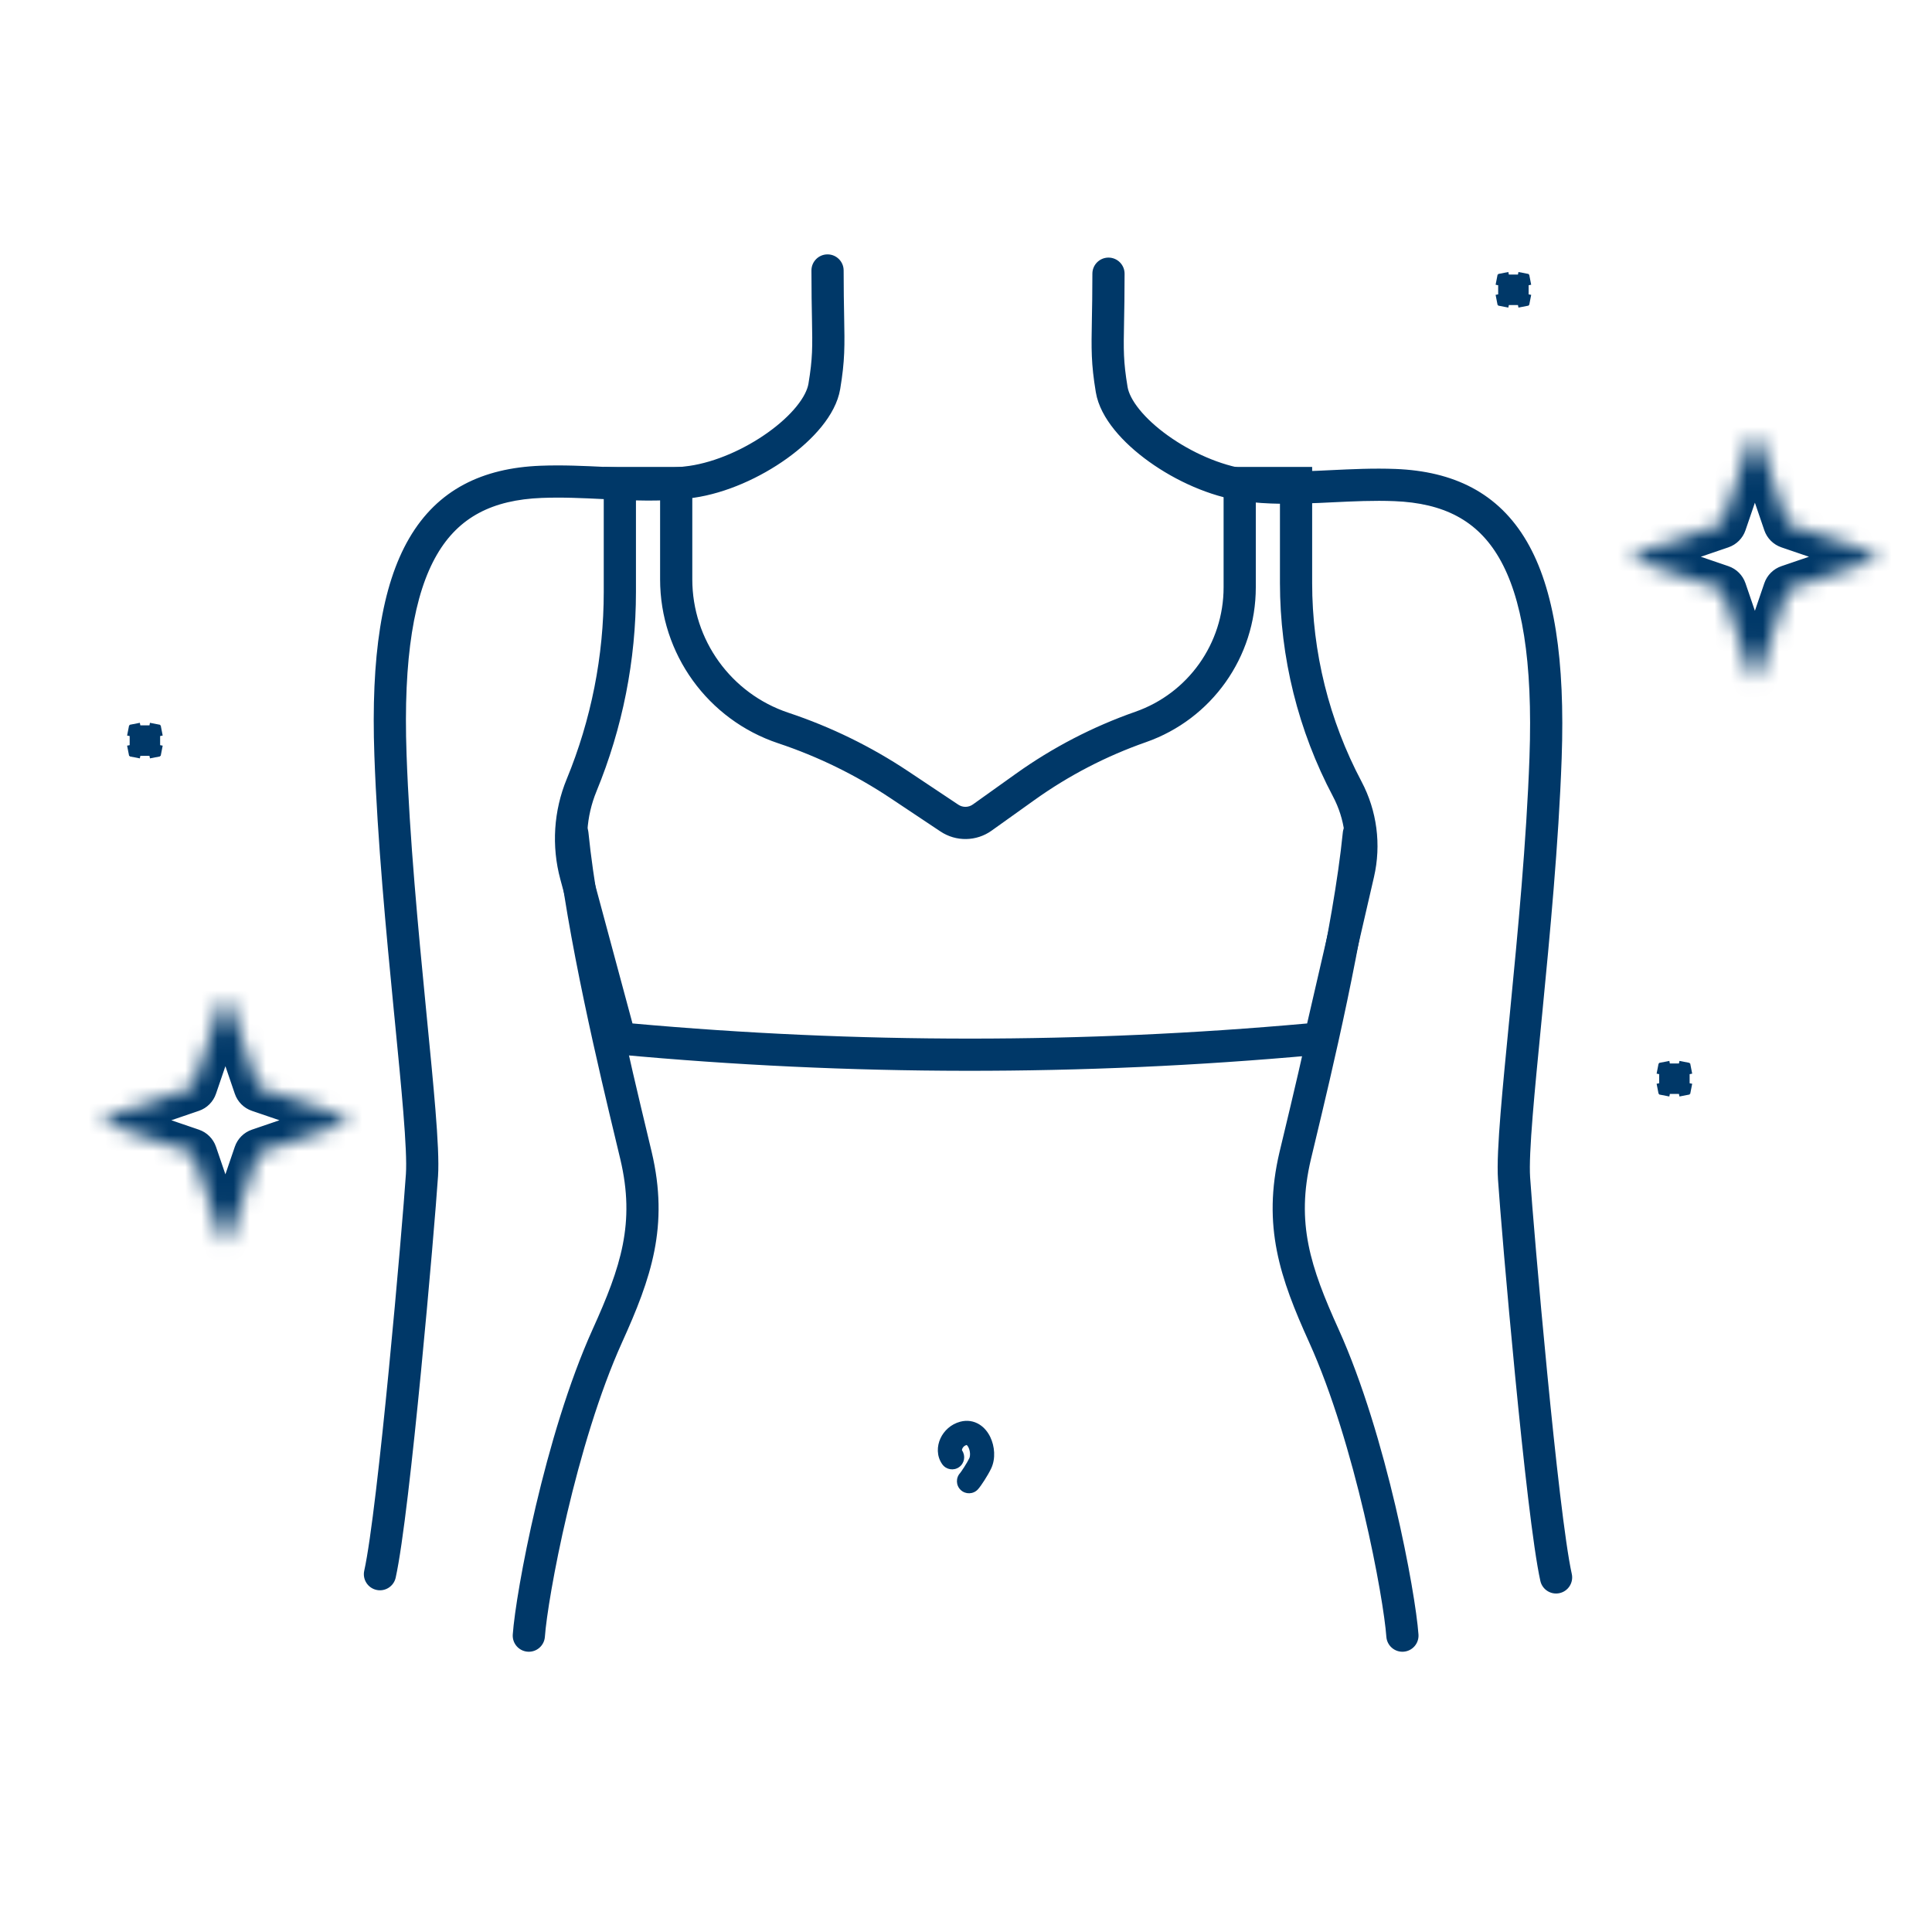
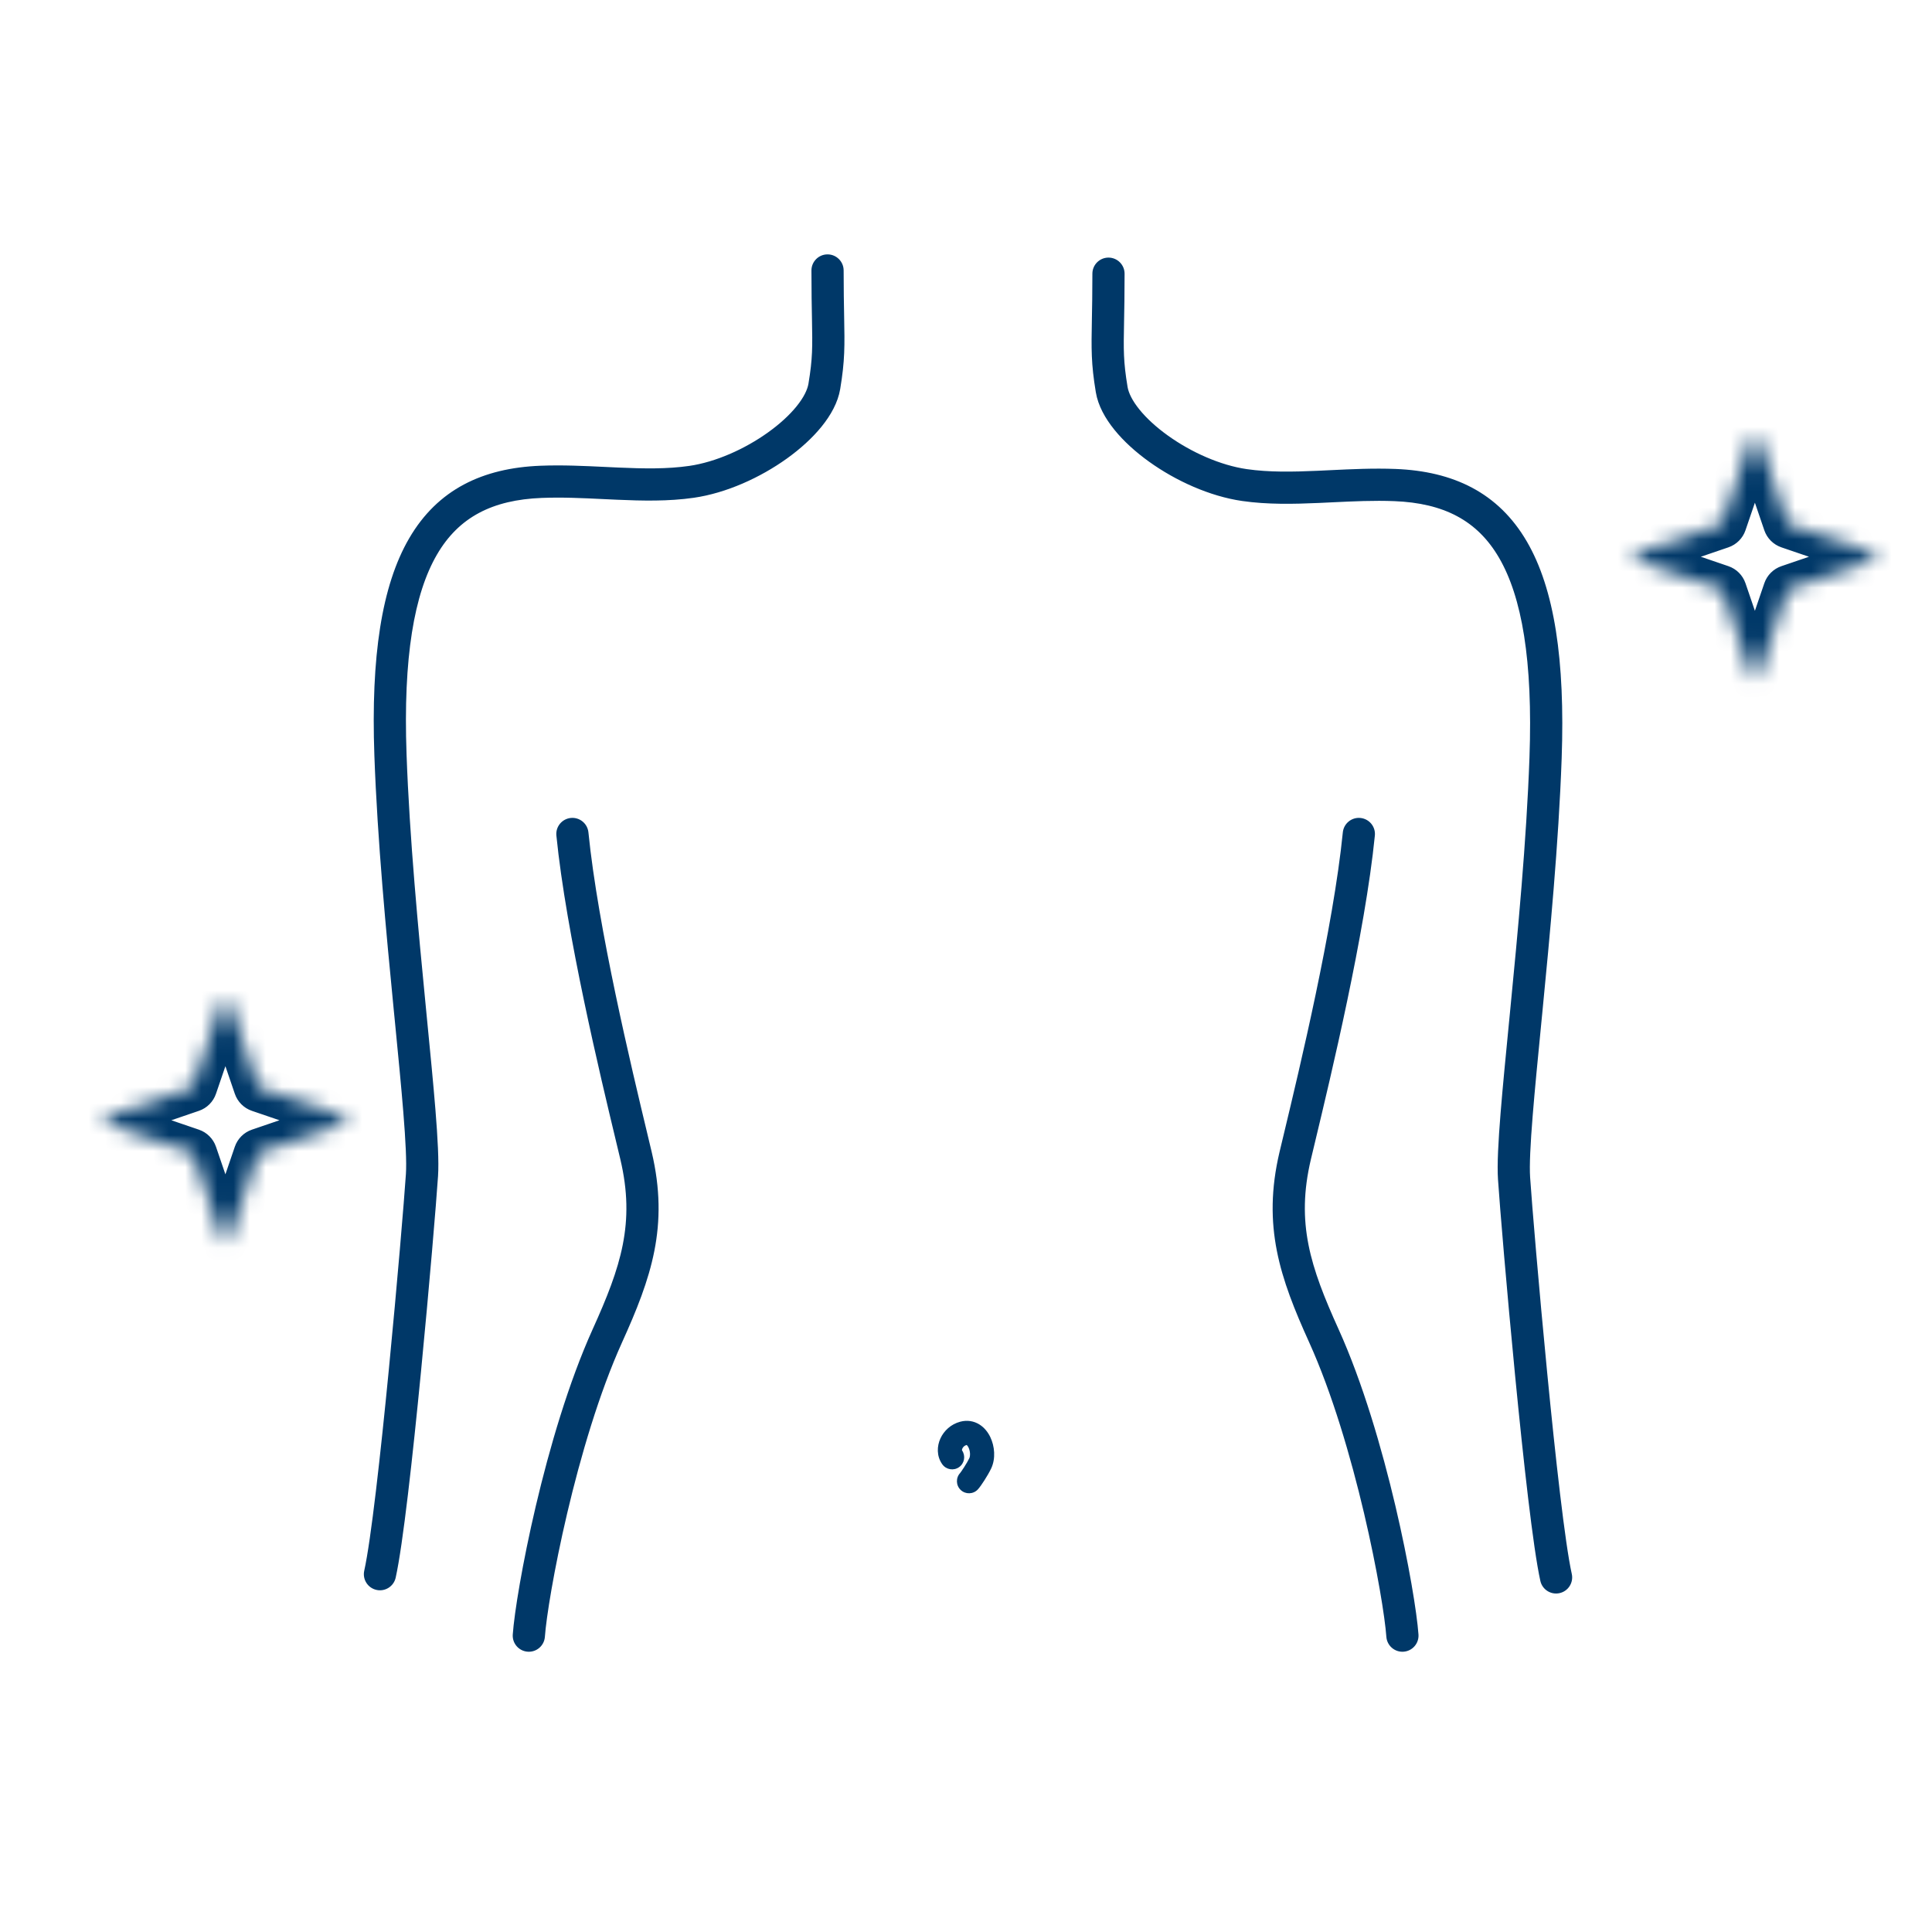
<svg xmlns="http://www.w3.org/2000/svg" width="120" height="120" viewBox="0 0 120 120" fill="none">
  <path fill-rule="evenodd" clip-rule="evenodd" d="M51.4 15.8C51.952 15.8 52.4 16.248 52.4 16.8C52.4 17.985 52.417 18.891 52.431 19.641C52.466 21.48 52.483 22.383 52.186 24.164C52.047 24.997 51.6 25.792 51.033 26.493C50.458 27.204 49.711 27.88 48.877 28.479C47.219 29.668 45.109 30.626 43.097 30.917C41.519 31.145 39.899 31.108 38.325 31.039C38.043 31.026 37.762 31.013 37.483 31C36.182 30.937 34.914 30.876 33.643 30.927C30.586 31.048 28.495 32.119 27.142 34.444C25.726 36.876 25.036 40.811 25.252 46.854C25.437 52.044 25.978 57.723 26.448 62.536L26.514 63.218C26.723 65.351 26.914 67.299 27.045 68.921C27.188 70.692 27.267 72.151 27.207 73.052C27.098 74.698 26.662 79.928 26.145 85.233C25.631 90.505 25.028 95.962 24.576 97.993C24.456 98.532 23.922 98.872 23.383 98.752C22.844 98.633 22.504 98.098 22.624 97.559C23.042 95.676 23.635 90.369 24.154 85.039C24.67 79.743 25.104 74.535 25.212 72.919C25.26 72.189 25.196 70.876 25.051 69.082C24.922 67.478 24.733 65.548 24.524 63.409L24.457 62.731C23.988 57.925 23.441 52.187 23.253 46.925C23.034 40.79 23.703 36.376 25.413 33.438C27.186 30.392 29.988 29.07 33.564 28.928C34.931 28.874 36.304 28.94 37.608 29.003C37.88 29.016 38.149 29.029 38.414 29.041C39.978 29.11 41.435 29.137 42.811 28.938C44.445 28.701 46.258 27.896 47.711 26.853C48.433 26.336 49.039 25.779 49.478 25.236C49.925 24.683 50.152 24.203 50.214 23.836C50.479 22.244 50.465 21.549 50.433 19.828C50.418 19.072 50.4 18.117 50.4 16.8C50.4 16.248 50.848 15.8 51.4 15.8ZM36.548 51.701C36.493 51.151 36.003 50.75 35.453 50.805C34.904 50.86 34.503 51.35 34.558 51.899C35.165 57.982 37.299 66.873 38.26 70.874L38.26 70.876C38.366 71.316 38.457 71.697 38.531 72.008C39.466 75.963 38.567 78.681 36.818 82.546C35.315 85.868 34.121 89.969 33.282 93.532C32.445 97.088 31.943 100.188 31.849 101.522C31.81 102.073 32.225 102.551 32.776 102.59C33.327 102.629 33.805 102.214 33.844 101.663C33.927 100.486 34.401 97.506 35.229 93.99C36.055 90.482 37.214 86.522 38.64 83.371C40.441 79.391 41.568 76.163 40.477 71.548C40.402 71.229 40.309 70.842 40.202 70.398L40.202 70.396C39.236 66.368 37.14 57.631 36.548 51.701ZM83.405 51.701C83.46 51.151 83.95 50.75 84.499 50.805C85.049 50.86 85.45 51.35 85.395 51.899C84.788 57.982 82.653 66.873 81.693 70.874L81.693 70.876C81.587 71.316 81.495 71.697 81.422 72.008C80.487 75.963 81.386 78.681 83.135 82.546C84.638 85.868 85.832 89.969 86.671 93.532C87.507 97.088 88.01 100.188 88.104 101.522C88.143 102.073 87.728 102.551 87.177 102.59C86.626 102.629 86.148 102.214 86.109 101.663C86.026 100.486 85.551 97.506 84.724 93.99C83.898 90.482 82.739 86.522 81.313 83.371C79.511 79.391 78.385 76.163 79.475 71.548C79.551 71.228 79.644 70.841 79.751 70.396C80.717 66.368 82.813 57.631 83.405 51.701ZM67.85 17C67.85 16.448 68.298 16 68.85 16C69.402 16 69.85 16.448 69.85 17C69.85 18.317 69.832 19.271 69.817 20.028C69.784 21.749 69.771 22.444 70.036 24.036C70.098 24.403 70.325 24.883 70.772 25.436C71.211 25.979 71.817 26.536 72.539 27.053C73.992 28.096 75.805 28.901 77.439 29.138C78.815 29.337 80.271 29.31 81.836 29.241C82.101 29.229 82.37 29.216 82.642 29.203C83.946 29.14 85.319 29.074 86.686 29.128C90.261 29.27 93.064 30.592 94.837 33.638C96.547 36.576 97.216 40.99 96.997 47.125C96.809 52.387 96.262 58.125 95.793 62.931L95.726 63.609L95.726 63.611L95.726 63.613L95.726 63.614C95.517 65.751 95.328 67.679 95.199 69.282C95.054 71.076 94.99 72.389 95.038 73.119C95.146 74.735 95.58 79.942 96.096 85.239C96.615 90.569 97.208 95.876 97.626 97.759C97.746 98.298 97.406 98.833 96.867 98.952C96.328 99.072 95.794 98.732 95.674 98.193C95.222 96.162 94.619 90.705 94.105 85.433C93.588 80.128 93.152 74.897 93.043 73.252C92.983 72.351 93.062 70.892 93.205 69.121C93.336 67.499 93.527 65.552 93.735 63.419L93.736 63.417L93.802 62.736C94.272 57.923 94.813 52.244 94.998 47.054C95.214 41.011 94.524 37.076 93.108 34.644C91.755 32.319 89.664 31.248 86.607 31.127C85.336 31.076 84.068 31.137 82.767 31.199C82.488 31.213 82.207 31.226 81.924 31.239C80.351 31.308 78.731 31.345 77.152 31.117C75.141 30.826 73.031 29.868 71.373 28.678C70.539 28.08 69.792 27.404 69.217 26.693C68.65 25.992 68.202 25.197 68.064 24.364C67.767 22.583 67.784 21.68 67.819 19.841C67.833 19.091 67.85 18.185 67.85 17Z" fill="#003868" />
-   <path fill-rule="evenodd" clip-rule="evenodd" d="M37.5 29H43V35.984C43 39.743 45.406 43.081 48.972 44.27C51.608 45.148 54.114 46.374 56.426 47.916L59.524 49.981C59.799 50.164 60.158 50.158 60.427 49.966L63.102 48.056C65.379 46.429 67.876 45.134 70.517 44.209C73.801 43.06 76 39.961 76 36.481V29H81.5V36.204C81.5 40.504 82.552 44.738 84.564 48.538C85.528 50.359 85.803 52.467 85.34 54.474L82.812 65.43L81.595 65.541C67.228 66.847 52.772 66.832 38.407 65.496L37.715 65.431L34.803 54.614C34.247 52.551 34.387 50.362 35.201 48.386C36.719 44.699 37.5 40.751 37.5 36.763V29ZM39.5 31V36.763C39.5 41.012 38.668 45.219 37.05 49.148C36.404 50.717 36.293 52.455 36.734 54.094L39.285 63.568C53.224 64.823 67.248 64.823 81.188 63.569L83.391 54.024C83.746 52.486 83.535 50.87 82.796 49.474C80.632 45.386 79.5 40.83 79.5 36.204V31H78V36.481C78 40.811 75.264 44.667 71.178 46.097C68.715 46.959 66.387 48.166 64.264 49.683L61.589 51.594C60.644 52.269 59.381 52.289 58.415 51.645L55.317 49.58C53.153 48.137 50.807 46.99 48.34 46.167C43.957 44.706 41 40.604 41 35.984V31H39.5Z" fill="#003868" />
  <path fill-rule="evenodd" clip-rule="evenodd" d="M60.041 89.751C60.038 89.751 60.034 89.752 60.029 89.754C59.912 89.785 59.82 89.87 59.775 89.968C59.742 90.04 59.75 90.077 59.753 90.085C59.988 90.424 59.907 90.889 59.57 91.127C59.232 91.366 58.764 91.285 58.525 90.947C58.16 90.431 58.197 89.811 58.412 89.343C58.629 88.869 59.062 88.458 59.644 88.304C60.077 88.189 60.491 88.264 60.831 88.475C61.152 88.675 61.372 88.972 61.511 89.264C61.779 89.823 61.855 90.588 61.565 91.205C61.456 91.436 61.29 91.716 61.146 91.941C61.014 92.148 60.847 92.393 60.733 92.514C60.449 92.816 59.974 92.83 59.672 92.546C59.371 92.262 59.357 91.787 59.641 91.486C59.636 91.49 59.637 91.49 59.642 91.483C59.651 91.472 59.672 91.444 59.708 91.393C59.757 91.324 59.818 91.234 59.882 91.133C60.014 90.927 60.14 90.711 60.208 90.566C60.232 90.515 60.255 90.419 60.249 90.283C60.243 90.15 60.209 90.017 60.158 89.911C60.108 89.807 60.059 89.763 60.041 89.751ZM59.754 90.088C59.754 90.088 59.753 90.087 59.753 90.087Z" fill="#003868" />
-   <path d="M93.877 17.877L94 17.245L94.123 17.877L94.755 18L94.123 18.123L94 18.755L93.877 18.123L93.245 18L93.877 17.877ZM103.877 66.877L104 66.245L104.123 66.877L104.755 67L104.123 67.123L104 67.755L103.877 67.123L103.245 67L103.877 66.877ZM8.877 45.877L9 45.245L9.123 45.877L9.755 46L9.123 46.123L9 46.755L8.877 46.123L8.245 46L8.877 45.877Z" stroke="#003868" stroke-width="2" />
  <mask id="path-5-inside-1_327_57" fill="white">
    <path d="M13.472 63.128L13.559 62.872L13.761 62.282L13.811 62.135C13.872 61.955 14.128 61.955 14.189 62.135L14.239 62.282L14.441 62.872L14.528 63.128L16.005 67.452C16.025 67.51 16.071 67.556 16.129 67.576L20.453 69.053L20.71 69.141L21.299 69.342L21.446 69.392C21.626 69.454 21.626 69.709 21.446 69.77L21.299 69.82L20.71 70.022L20.453 70.109L16.129 71.586C16.071 71.606 16.025 71.652 16.005 71.71L14.528 76.034L14.441 76.291L14.239 76.88L14.189 77.027C14.128 77.207 13.872 77.207 13.811 77.027L13.761 76.88L13.559 76.291L13.472 76.034L11.995 71.71C11.975 71.652 11.929 71.606 11.871 71.586L7.547 70.109L7.29 70.022L6.701 69.82L6.554 69.77C6.374 69.709 6.374 69.454 6.554 69.392L6.701 69.342L7.29 69.141L7.547 69.053L11.871 67.576C11.929 67.556 11.975 67.51 11.995 67.452L13.472 63.128Z" />
    <path d="M108.559 27.872L108.472 28.128L106.995 32.452C106.975 32.51 106.929 32.556 106.871 32.576L102.547 34.053L102.29 34.141L101.701 34.342L101.554 34.392C101.374 34.453 101.374 34.709 101.554 34.77L101.701 34.82L102.29 35.022L102.547 35.109L106.871 36.586C106.929 36.606 106.975 36.652 106.995 36.711L108.472 41.034L108.559 41.291L108.761 41.88L108.811 42.027C108.872 42.207 109.128 42.207 109.189 42.027L109.239 41.88L109.441 41.291L109.528 41.034L111.005 36.711C111.025 36.652 111.071 36.606 111.129 36.586L115.453 35.109L115.71 35.022L116.299 34.82L116.446 34.77C116.626 34.709 116.626 34.453 116.446 34.392L116.299 34.342L115.71 34.141L115.453 34.053L111.129 32.576C111.071 32.556 111.025 32.51 111.005 32.452L109.528 28.128L109.441 27.872L109.239 27.282L109.189 27.135C109.128 26.955 108.872 26.955 108.811 27.135L108.761 27.282L108.559 27.872Z" />
  </mask>
  <path d="M13.559 62.872L12.14 62.387L12.14 62.387L13.559 62.872ZM13.472 63.128L14.891 63.613L14.891 63.613L13.472 63.128ZM13.761 62.282L12.341 61.797L12.341 61.797L13.761 62.282ZM13.811 62.135L15.23 62.62L15.23 62.62L13.811 62.135ZM14.189 62.135L12.77 62.62L12.77 62.62L14.189 62.135ZM14.239 62.282L15.659 61.797L15.659 61.797L14.239 62.282ZM14.441 62.872L15.86 62.387L15.86 62.387L14.441 62.872ZM14.528 63.128L13.109 63.613L13.109 63.613L14.528 63.128ZM16.005 67.452L14.585 67.936L14.585 67.936L16.005 67.452ZM16.129 67.576L16.614 66.157L16.614 66.157L16.129 67.576ZM20.453 69.053L20.938 67.633L20.938 67.633L20.453 69.053ZM20.71 69.141L20.225 70.56L20.225 70.56L20.71 69.141ZM21.299 69.342L21.784 67.922L21.784 67.922L21.299 69.342ZM21.446 69.392L20.961 70.811L20.961 70.811L21.446 69.392ZM21.446 69.77L20.961 68.351L20.961 68.351L21.446 69.77ZM21.299 69.82L21.784 71.24L21.784 71.24L21.299 69.82ZM20.71 70.022L21.194 71.441L21.194 71.441L20.71 70.022ZM20.453 70.109L19.968 68.69L19.968 68.69L20.453 70.109ZM16.129 71.586L15.645 70.166L15.645 70.166L16.129 71.586ZM16.005 71.71L17.424 72.195L17.424 72.195L16.005 71.71ZM14.528 76.034L13.109 75.549L13.109 75.549L14.528 76.034ZM14.441 76.291L15.86 76.775L15.86 76.775L14.441 76.291ZM14.239 76.88L12.82 76.396L12.82 76.396L14.239 76.88ZM14.189 77.027L15.609 77.512L15.609 77.512L14.189 77.027ZM13.811 77.027L12.391 77.512L12.391 77.512L13.811 77.027ZM13.761 76.88L15.18 76.396L15.18 76.396L13.761 76.88ZM13.559 76.291L12.14 76.775L12.14 76.775L13.559 76.291ZM13.472 76.034L14.891 75.549L14.891 75.549L13.472 76.034ZM11.995 71.71L10.576 72.195L10.576 72.195L11.995 71.71ZM11.871 71.586L12.355 70.166L12.355 70.166L11.871 71.586ZM7.547 70.109L7.062 71.529L7.062 71.529L7.547 70.109ZM7.29 70.022L7.775 68.602L7.775 68.602L7.29 70.022ZM6.701 69.82L6.216 71.24L6.216 71.24L6.701 69.82ZM6.554 69.77L7.039 68.351L7.039 68.351L6.554 69.77ZM6.554 69.392L7.039 70.811L7.039 70.811L6.554 69.392ZM6.701 69.342L6.216 67.922L6.216 67.922L6.701 69.342ZM7.29 69.141L7.775 70.56L7.775 70.56L7.29 69.141ZM7.547 69.053L7.062 67.633L7.062 67.633L7.547 69.053ZM11.871 67.576L11.386 66.157L11.386 66.157L11.871 67.576ZM11.995 67.452L13.415 67.936L13.415 67.936L11.995 67.452ZM108.472 28.128L107.052 27.644L107.052 27.644L108.472 28.128ZM108.559 27.872L109.979 28.356L109.979 28.356L108.559 27.872ZM106.995 32.452L108.415 32.937L108.415 32.937L106.995 32.452ZM106.871 32.576L106.386 31.157L106.386 31.157L106.871 32.576ZM102.547 34.053L102.062 32.633L102.062 32.633L102.547 34.053ZM102.29 34.141L102.775 35.56L102.775 35.56L102.29 34.141ZM101.701 34.342L102.185 35.761L102.185 35.761L101.701 34.342ZM101.554 34.392L101.07 32.972L101.069 32.972L101.554 34.392ZM101.554 34.77L101.069 36.19L101.07 36.19L101.554 34.77ZM101.701 34.82L102.185 33.401L102.185 33.401L101.701 34.82ZM102.29 35.022L102.775 33.602L102.775 33.602L102.29 35.022ZM102.547 35.109L102.062 36.529L102.062 36.529L102.547 35.109ZM106.871 36.586L106.386 38.005L106.386 38.005L106.871 36.586ZM106.995 36.711L108.415 36.226L108.415 36.226L106.995 36.711ZM108.472 41.034L107.052 41.519L107.052 41.519L108.472 41.034ZM108.559 41.291L109.979 40.806L109.979 40.806L108.559 41.291ZM108.761 41.88L110.18 41.396L110.18 41.396L108.761 41.88ZM108.811 42.027L107.391 42.512L107.391 42.512L108.811 42.027ZM109.189 42.027L110.609 42.512L110.609 42.512L109.189 42.027ZM109.239 41.88L107.82 41.396L107.82 41.396L109.239 41.88ZM109.441 41.291L108.021 40.806L108.021 40.806L109.441 41.291ZM109.528 41.034L110.948 41.519L110.948 41.519L109.528 41.034ZM111.005 36.711L109.585 36.226L109.585 36.226L111.005 36.711ZM111.129 36.586L111.614 38.005L111.614 38.005L111.129 36.586ZM115.453 35.109L115.938 36.529L115.938 36.529L115.453 35.109ZM115.71 35.022L115.225 33.602L115.225 33.602L115.71 35.022ZM116.299 34.82L115.815 33.401L115.815 33.401L116.299 34.82ZM116.446 34.77L116.93 36.19L116.931 36.19L116.446 34.77ZM116.446 34.392L116.93 32.972L116.93 32.972L116.446 34.392ZM116.299 34.342L115.815 35.761L115.815 35.761L116.299 34.342ZM115.71 34.141L115.225 35.56L115.225 35.56L115.71 34.141ZM115.453 34.053L115.938 32.633L115.938 32.633L115.453 34.053ZM111.129 32.576L110.645 33.996L110.645 33.996L111.129 32.576ZM111.005 32.452L109.585 32.937L109.585 32.937L111.005 32.452ZM109.528 28.128L110.948 27.644L110.948 27.644L109.528 28.128ZM109.441 27.872L108.021 28.356L108.021 28.356L109.441 27.872ZM109.239 27.282L110.659 26.797L110.659 26.797L109.239 27.282ZM109.189 27.135L107.77 27.62L107.77 27.62L109.189 27.135ZM108.811 27.135L107.391 26.651L107.391 26.651L108.811 27.135ZM108.761 27.282L110.18 27.766L110.18 27.766L108.761 27.282ZM12.14 62.387L12.052 62.644L14.891 63.613L14.979 63.356L12.14 62.387ZM12.341 61.797L12.14 62.387L14.979 63.356L15.18 62.766L12.341 61.797ZM12.391 61.651L12.341 61.797L15.18 62.767L15.23 62.62L12.391 61.651ZM15.609 61.651C15.085 60.117 12.915 60.117 12.391 61.651L15.23 62.62C14.83 63.793 13.17 63.793 12.77 62.62L15.609 61.651ZM15.659 61.797L15.609 61.651L12.77 62.62L12.82 62.766L15.659 61.797ZM15.86 62.387L15.659 61.797L12.82 62.766L13.021 63.356L15.86 62.387ZM15.948 62.644L15.86 62.387L13.021 63.356L13.109 63.613L15.948 62.644ZM17.424 66.967L15.948 62.644L13.109 63.613L14.585 67.936L17.424 66.967ZM16.614 66.157C16.995 66.287 17.294 66.586 17.424 66.967L14.585 67.936C14.755 68.434 15.146 68.826 15.645 68.996L16.614 66.157ZM20.938 67.633L16.614 66.157L15.645 68.996L19.968 70.472L20.938 67.633ZM21.194 67.721L20.938 67.633L19.968 70.472L20.225 70.56L21.194 67.721ZM21.784 67.922L21.194 67.721L20.225 70.56L20.815 70.761L21.784 67.922ZM21.93 67.972L21.784 67.922L20.815 70.761L20.961 70.811L21.93 67.972ZM21.93 71.19C23.465 70.666 23.465 68.496 21.93 67.972L20.961 70.811C19.788 70.411 19.788 68.751 20.961 68.351L21.93 71.19ZM21.784 71.24L21.93 71.19L20.961 68.351L20.815 68.401L21.784 71.24ZM21.194 71.441L21.784 71.24L20.815 68.401L20.225 68.602L21.194 71.441ZM20.938 71.529L21.194 71.441L20.225 68.602L19.968 68.69L20.938 71.529ZM16.614 73.005L20.938 71.529L19.968 68.69L15.645 70.166L16.614 73.005ZM17.424 72.195C17.294 72.576 16.995 72.875 16.614 73.005L15.645 70.166C15.147 70.336 14.755 70.728 14.585 71.226L17.424 72.195ZM15.948 76.519L17.424 72.195L14.585 71.226L13.109 75.549L15.948 76.519ZM15.86 76.775L15.948 76.519L13.109 75.549L13.021 75.806L15.86 76.775ZM15.659 77.365L15.86 76.775L13.021 75.806L12.82 76.396L15.659 77.365ZM15.609 77.512L15.659 77.365L12.82 76.396L12.77 76.542L15.609 77.512ZM12.391 77.512C12.915 79.046 15.085 79.046 15.609 77.512L12.77 76.542C13.17 75.369 14.83 75.369 15.23 76.542L12.391 77.512ZM12.341 77.365L12.391 77.512L15.23 76.542L15.18 76.396L12.341 77.365ZM12.14 76.775L12.341 77.365L15.18 76.396L14.979 75.806L12.14 76.775ZM12.052 76.519L12.14 76.775L14.979 75.806L14.891 75.549L12.052 76.519ZM10.576 72.195L12.052 76.519L14.891 75.549L13.415 71.226L10.576 72.195ZM11.386 73.005C11.005 72.875 10.706 72.576 10.576 72.195L13.415 71.226C13.245 70.728 12.853 70.336 12.355 70.166L11.386 73.005ZM7.062 71.529L11.386 73.005L12.355 70.166L8.032 68.69L7.062 71.529ZM6.806 71.441L7.062 71.529L8.032 68.69L7.775 68.602L6.806 71.441ZM6.216 71.24L6.806 71.441L7.775 68.602L7.185 68.401L6.216 71.24ZM6.069 71.19L6.216 71.24L7.185 68.401L7.039 68.351L6.069 71.19ZM6.069 67.972C4.535 68.496 4.535 70.666 6.07 71.19L7.039 68.351C8.212 68.751 8.212 70.411 7.039 70.811L6.069 67.972ZM6.216 67.922L6.069 67.972L7.039 70.811L7.185 70.761L6.216 67.922ZM6.806 67.721L6.216 67.922L7.185 70.761L7.775 70.56L6.806 67.721ZM7.062 67.633L6.806 67.721L7.775 70.56L8.032 70.472L7.062 67.633ZM11.386 66.157L7.062 67.633L8.032 70.472L12.355 68.996L11.386 66.157ZM10.576 66.967C10.706 66.586 11.005 66.287 11.386 66.157L12.355 68.996C12.854 68.826 13.245 68.435 13.415 67.936L10.576 66.967ZM12.052 62.644L10.576 66.967L13.415 67.936L14.891 63.613L12.052 62.644ZM109.891 28.613L109.979 28.356L107.14 27.387L107.052 27.644L109.891 28.613ZM108.415 32.937L109.891 28.613L107.052 27.644L105.576 31.967L108.415 32.937ZM107.355 33.996C107.853 33.826 108.245 33.435 108.415 32.937L105.576 31.967C105.706 31.586 106.005 31.287 106.386 31.157L107.355 33.996ZM103.032 35.472L107.355 33.996L106.386 31.157L102.062 32.633L103.032 35.472ZM102.775 35.56L103.032 35.472L102.062 32.633L101.806 32.721L102.775 35.56ZM102.185 35.761L102.775 35.56L101.806 32.721L101.216 32.922L102.185 35.761ZM102.039 35.811L102.185 35.761L101.216 32.922L101.07 32.972L102.039 35.811ZM102.039 33.351C103.212 33.752 103.212 35.411 102.039 35.811L101.069 32.972C99.535 33.496 99.535 35.666 101.069 36.19L102.039 33.351ZM102.185 33.401L102.039 33.351L101.07 36.19L101.216 36.24L102.185 33.401ZM102.775 33.602L102.185 33.401L101.216 36.24L101.806 36.441L102.775 33.602ZM103.032 33.69L102.775 33.602L101.806 36.441L102.062 36.529L103.032 33.69ZM107.355 35.166L103.032 33.69L102.062 36.529L106.386 38.005L107.355 35.166ZM108.415 36.226C108.245 35.728 107.853 35.336 107.355 35.166L106.386 38.005C106.005 37.875 105.706 37.576 105.576 37.195L108.415 36.226ZM109.891 40.549L108.415 36.226L105.576 37.195L107.052 41.519L109.891 40.549ZM109.979 40.806L109.891 40.549L107.052 41.519L107.14 41.775L109.979 40.806ZM110.18 41.396L109.979 40.806L107.14 41.775L107.341 42.365L110.18 41.396ZM110.23 41.542L110.18 41.396L107.341 42.365L107.391 42.512L110.23 41.542ZM107.77 41.542C108.17 40.369 109.83 40.369 110.23 41.542L107.391 42.512C107.915 44.046 110.085 44.046 110.609 42.512L107.77 41.542ZM107.82 41.396L107.77 41.542L110.609 42.512L110.659 42.365L107.82 41.396ZM108.021 40.806L107.82 41.396L110.659 42.365L110.86 41.775L108.021 40.806ZM108.109 40.549L108.021 40.806L110.86 41.775L110.948 41.519L108.109 40.549ZM109.585 36.226L108.109 40.549L110.948 41.519L112.424 37.195L109.585 36.226ZM110.645 35.166C110.147 35.336 109.755 35.728 109.585 36.226L112.424 37.195C112.294 37.576 111.995 37.875 111.614 38.005L110.645 35.166ZM114.968 33.69L110.645 35.166L111.614 38.005L115.938 36.529L114.968 33.69ZM115.225 33.602L114.968 33.69L115.938 36.529L116.194 36.441L115.225 33.602ZM115.815 33.401L115.225 33.602L116.194 36.441L116.784 36.24L115.815 33.401ZM115.961 33.351L115.815 33.401L116.784 36.24L116.93 36.19L115.961 33.351ZM115.961 35.811C114.788 35.411 114.788 33.752 115.961 33.351L116.931 36.19C118.465 35.666 118.465 33.496 116.93 32.972L115.961 35.811ZM115.815 35.761L115.961 35.811L116.93 32.972L116.784 32.922L115.815 35.761ZM115.225 35.56L115.815 35.761L116.784 32.922L116.194 32.721L115.225 35.56ZM114.968 35.472L115.225 35.56L116.194 32.721L115.938 32.633L114.968 35.472ZM110.645 33.996L114.968 35.472L115.938 32.633L111.614 31.157L110.645 33.996ZM109.585 32.937C109.755 33.435 110.147 33.826 110.645 33.996L111.614 31.157C111.995 31.287 112.294 31.586 112.424 31.967L109.585 32.937ZM108.109 28.613L109.585 32.937L112.424 31.967L110.948 27.644L108.109 28.613ZM108.021 28.356L108.109 28.613L110.948 27.644L110.86 27.387L108.021 28.356ZM107.82 27.766L108.021 28.356L110.86 27.387L110.659 26.797L107.82 27.766ZM107.77 27.62L107.82 27.767L110.659 26.797L110.609 26.651L107.77 27.62ZM110.23 27.62C109.83 28.793 108.17 28.793 107.77 27.62L110.609 26.651C110.085 25.116 107.915 25.116 107.391 26.651L110.23 27.62ZM110.18 27.766L110.23 27.62L107.391 26.651L107.341 26.797L110.18 27.766ZM109.979 28.356L110.18 27.766L107.341 26.797L107.14 27.387L109.979 28.356Z" fill="#003868" mask="url(#path-5-inside-1_327_57)" />
</svg>